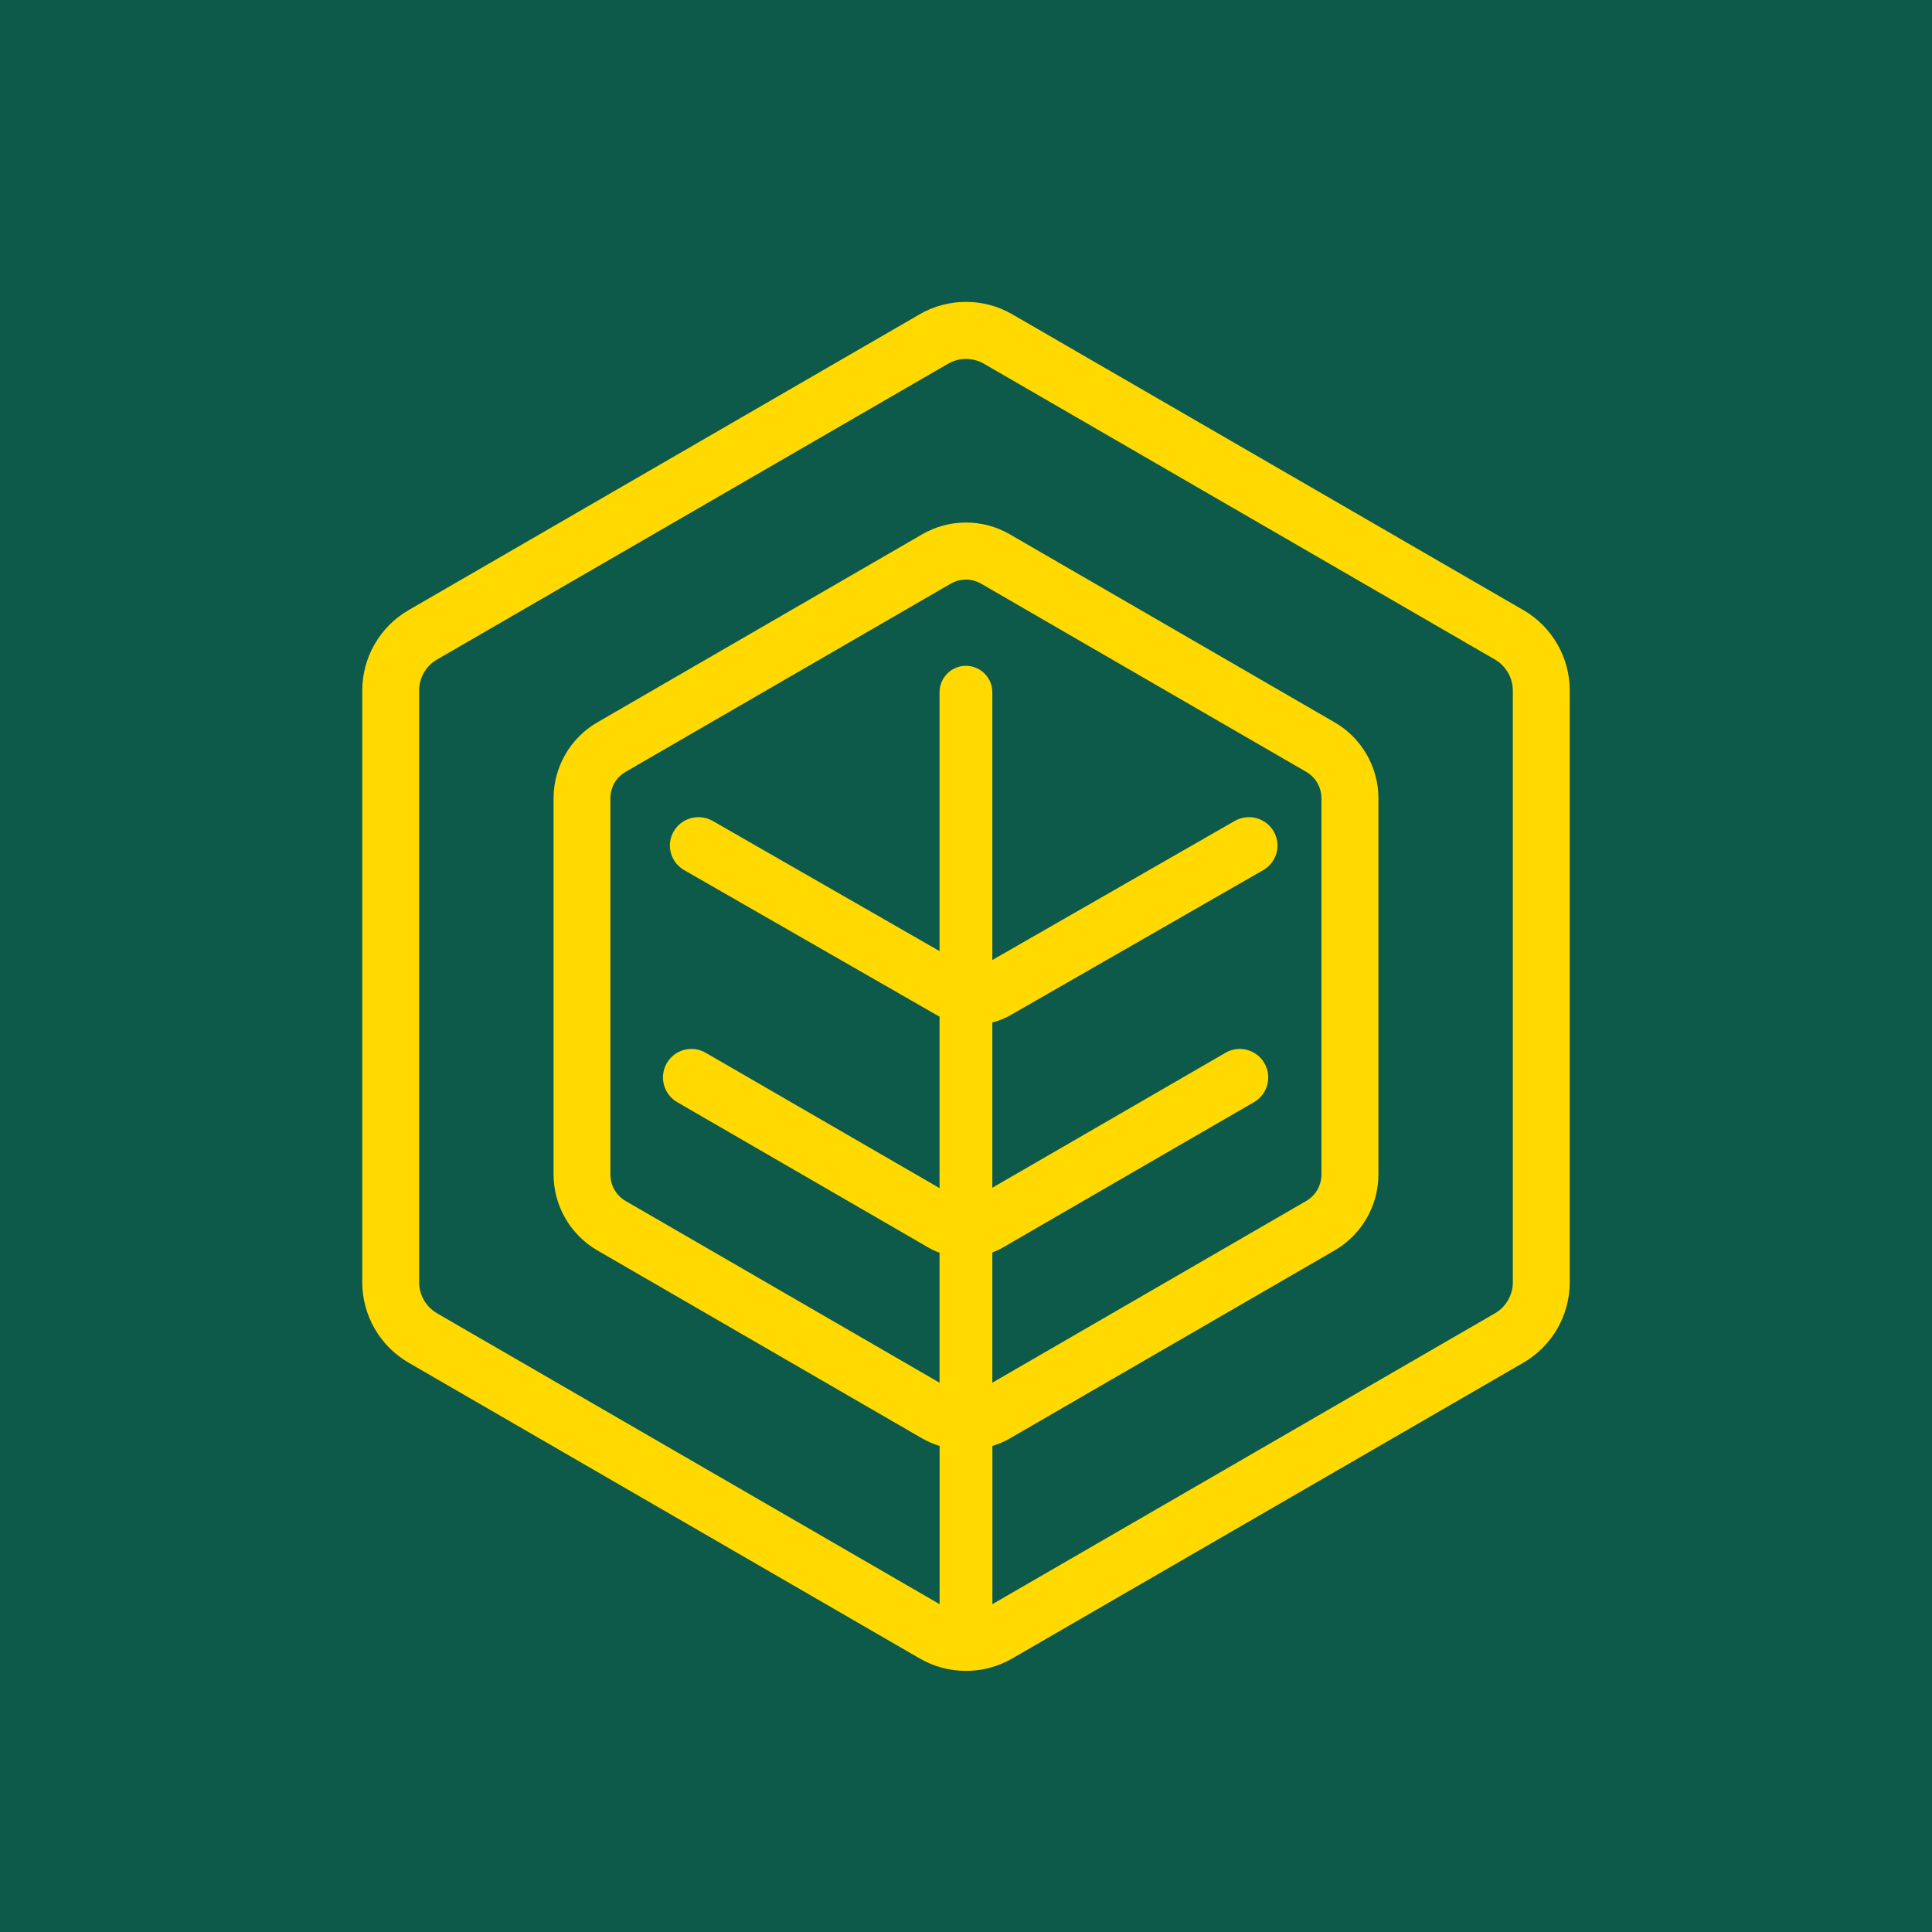
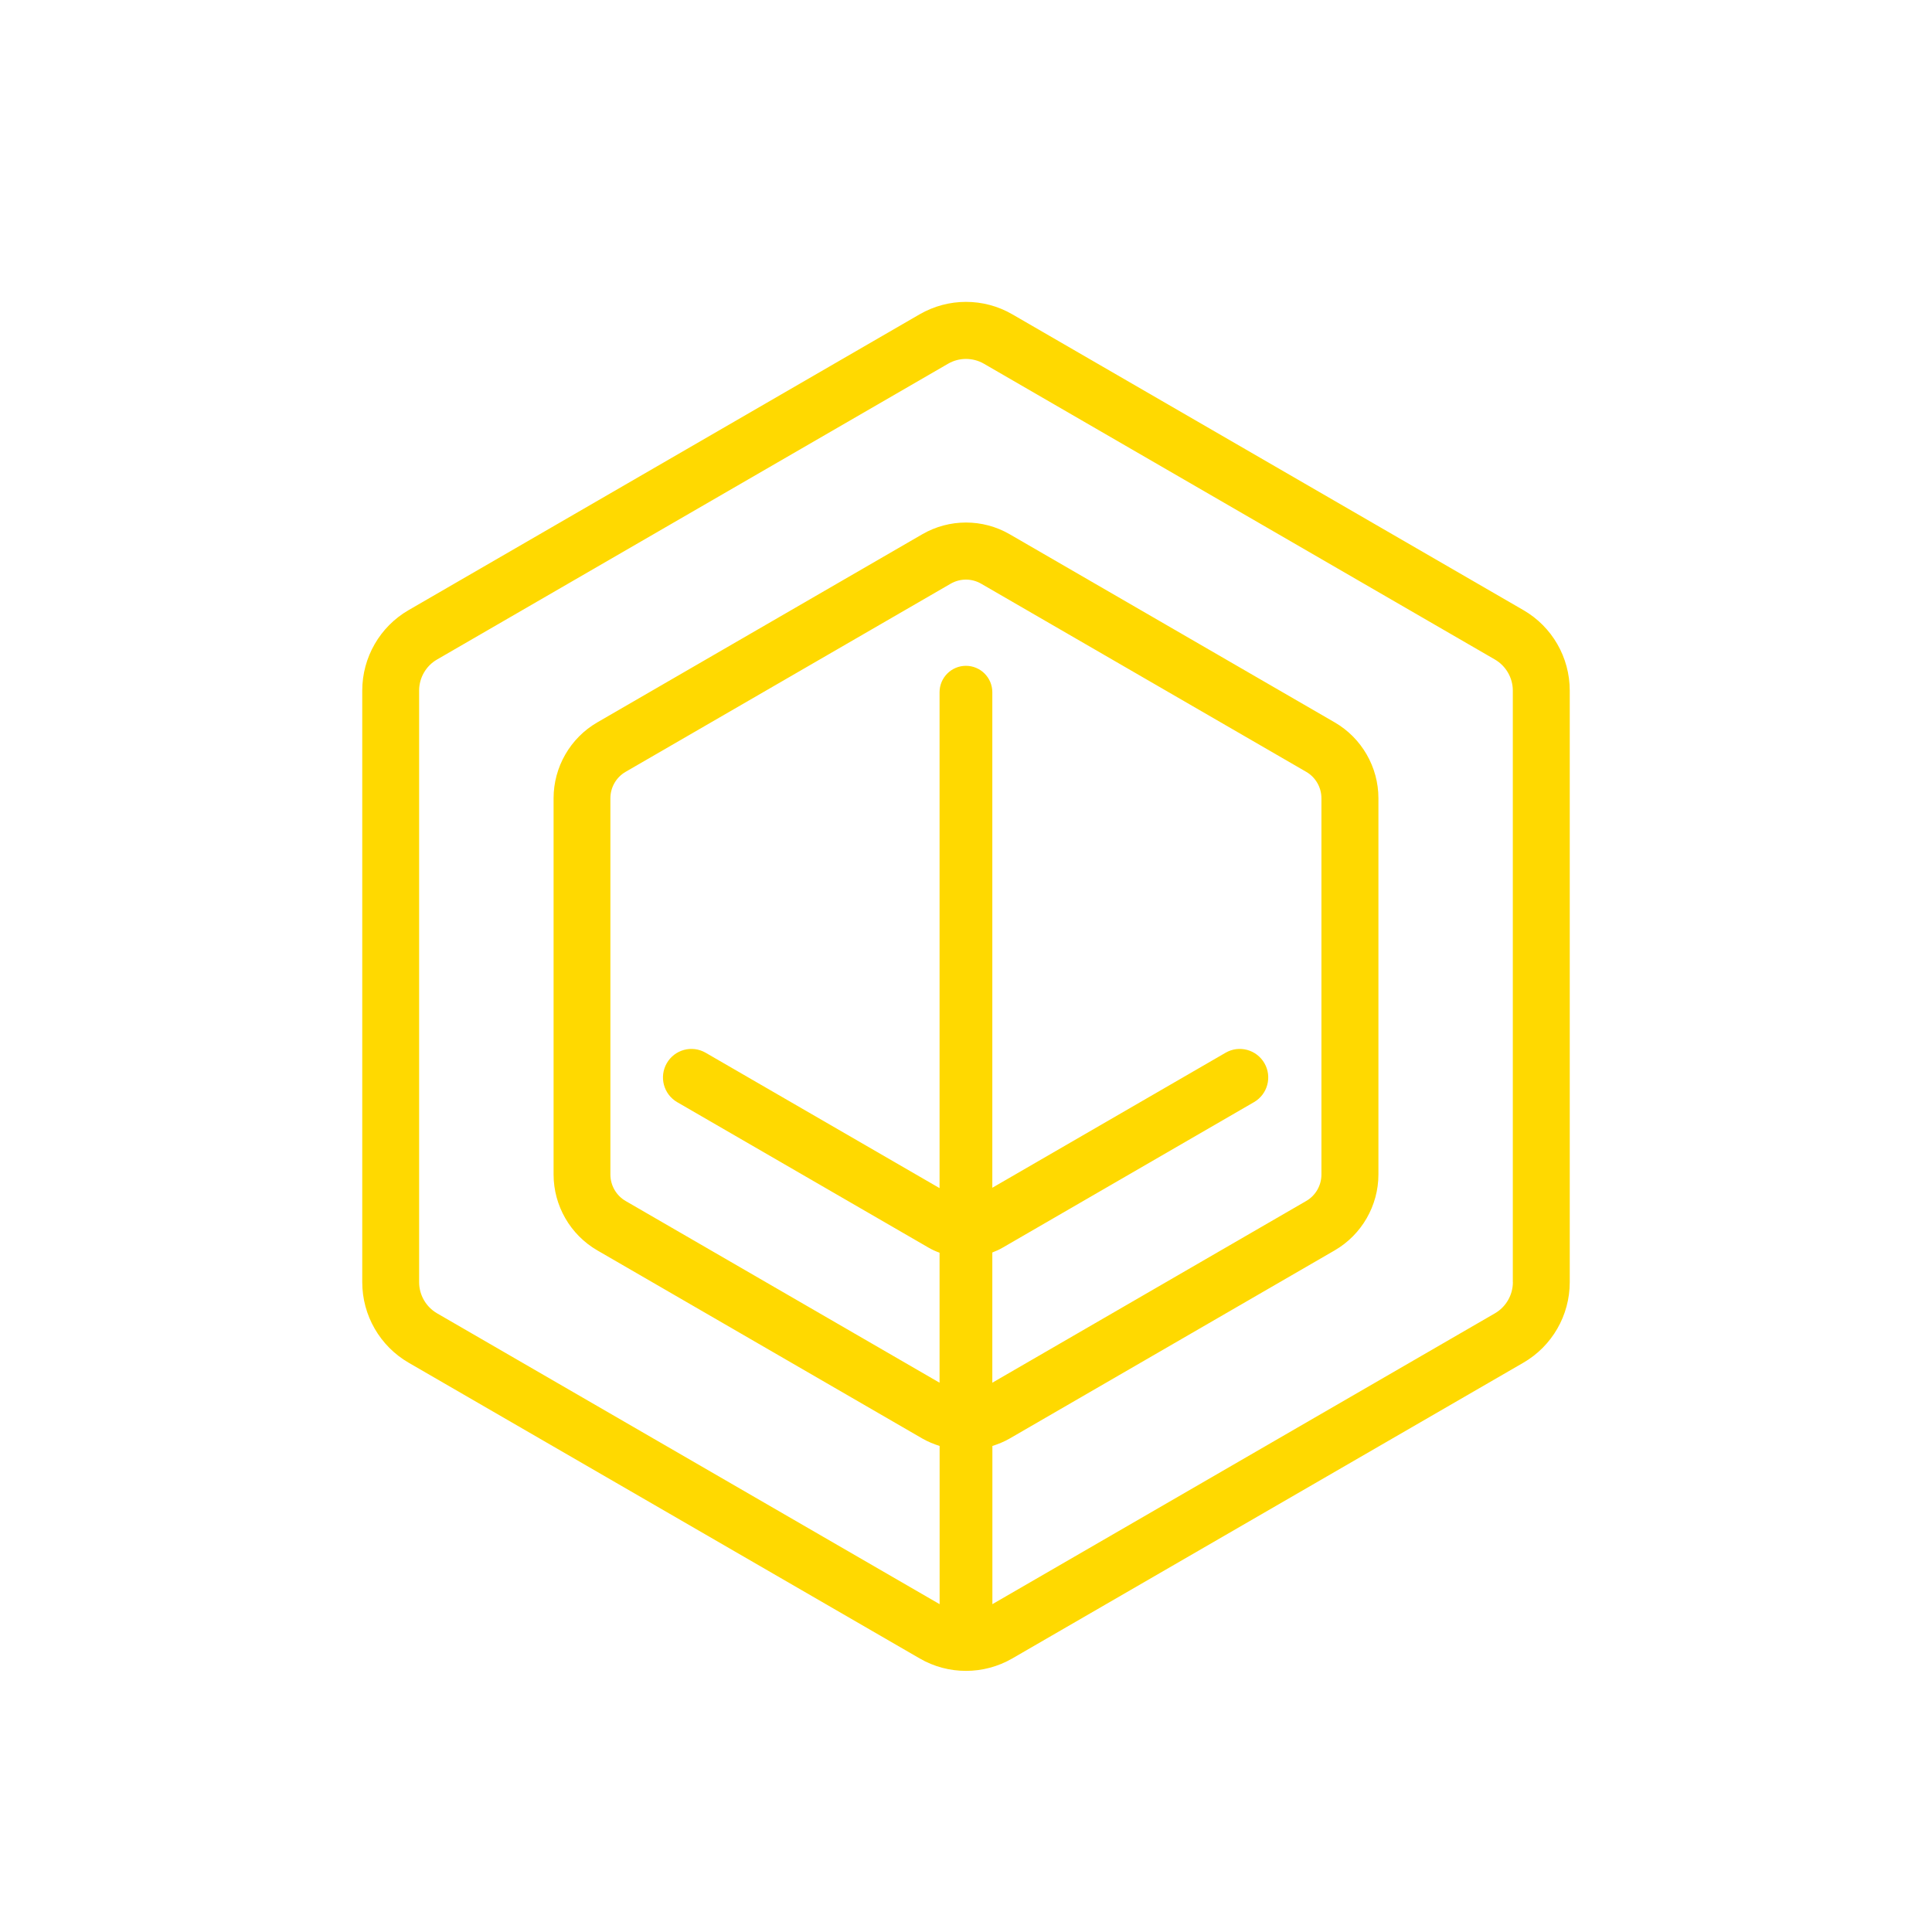
<svg xmlns="http://www.w3.org/2000/svg" width="32" height="32" viewBox="0 0 32 32" fill="none">
-   <rect width="32" height="32" fill="#0D5A4A" />
-   <path d="M16.127 16.974C15.914 16.974 15.702 16.92 15.512 16.811L11.332 14.412C11.106 14.282 11.028 13.995 11.159 13.77C11.29 13.545 11.579 13.468 11.806 13.598L15.985 15.996C16.073 16.047 16.182 16.047 16.27 15.996L20.45 13.598C20.676 13.468 20.965 13.545 21.096 13.77C21.227 13.995 21.149 14.282 20.923 14.412L16.743 16.811C16.554 16.92 16.341 16.974 16.128 16.974H16.127Z" fill="#FFD900" />
  <path d="M25.233 10.106L16.767 5.206C16.529 5.068 16.265 5 15.999 5C15.734 5 15.47 5.069 15.232 5.206L6.767 10.106C6.293 10.38 6 10.889 6 11.438V21.237C6 21.787 6.293 22.295 6.767 22.57L15.233 27.469C15.47 27.607 15.735 27.675 16 27.675C16.265 27.675 16.53 27.606 16.767 27.469L25.233 22.57C25.707 22.295 26 21.787 26 21.237V11.438C26 10.888 25.707 10.38 25.233 10.106ZM16.436 20.745C16.495 20.723 16.552 20.697 16.607 20.665L20.77 18.255C20.996 18.124 21.073 17.836 20.943 17.61C20.812 17.384 20.524 17.306 20.299 17.437L16.436 19.673V11.466C16.436 11.224 16.24 11.028 15.999 11.028C15.758 11.028 15.562 11.224 15.562 11.466V19.679L11.688 17.437C11.462 17.306 11.174 17.384 11.044 17.61C10.914 17.836 10.991 18.124 11.216 18.255L15.38 20.665C15.438 20.699 15.499 20.726 15.562 20.749V22.902L10.362 19.892C10.207 19.802 10.11 19.634 10.11 19.454V13.222C10.11 13.042 10.206 12.874 10.362 12.784L15.746 9.668C15.824 9.623 15.911 9.6 15.999 9.6C16.086 9.6 16.173 9.623 16.251 9.668L21.635 12.784C21.791 12.874 21.887 13.042 21.887 13.222V19.454C21.887 19.634 21.791 19.802 21.635 19.892L16.436 22.902V20.745L16.436 20.745ZM25.058 21.237C25.058 21.449 24.944 21.646 24.762 21.752L16.437 26.57V23.95C16.535 23.918 16.633 23.879 16.724 23.826L22.107 20.71C22.553 20.451 22.831 19.97 22.831 19.453V13.221C22.831 12.705 22.553 12.223 22.107 11.965L16.724 8.849C16.277 8.59 15.723 8.59 15.276 8.849L9.893 11.965C9.446 12.223 9.169 12.705 9.169 13.221V19.453C9.169 19.97 9.446 20.451 9.893 20.71L15.276 23.826C15.368 23.879 15.465 23.918 15.563 23.95V26.57L7.238 21.752C7.056 21.646 6.942 21.449 6.942 21.237V11.438C6.942 11.226 7.056 11.029 7.238 10.924L15.704 6.024C15.794 5.972 15.896 5.945 15.999 5.945C16.103 5.945 16.206 5.972 16.296 6.024L24.761 10.924C24.943 11.03 25.057 11.227 25.057 11.438V21.238L25.058 21.237Z" fill="#FFD900" />
</svg>